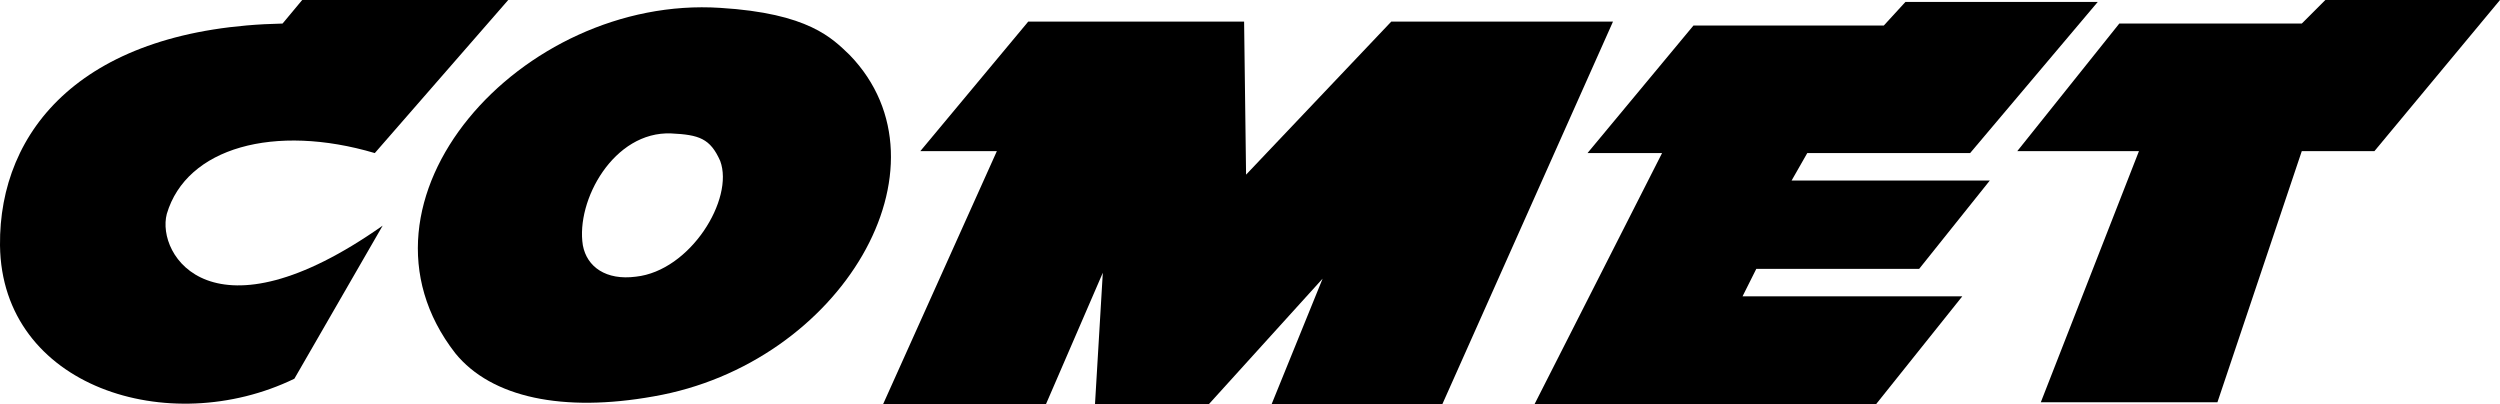
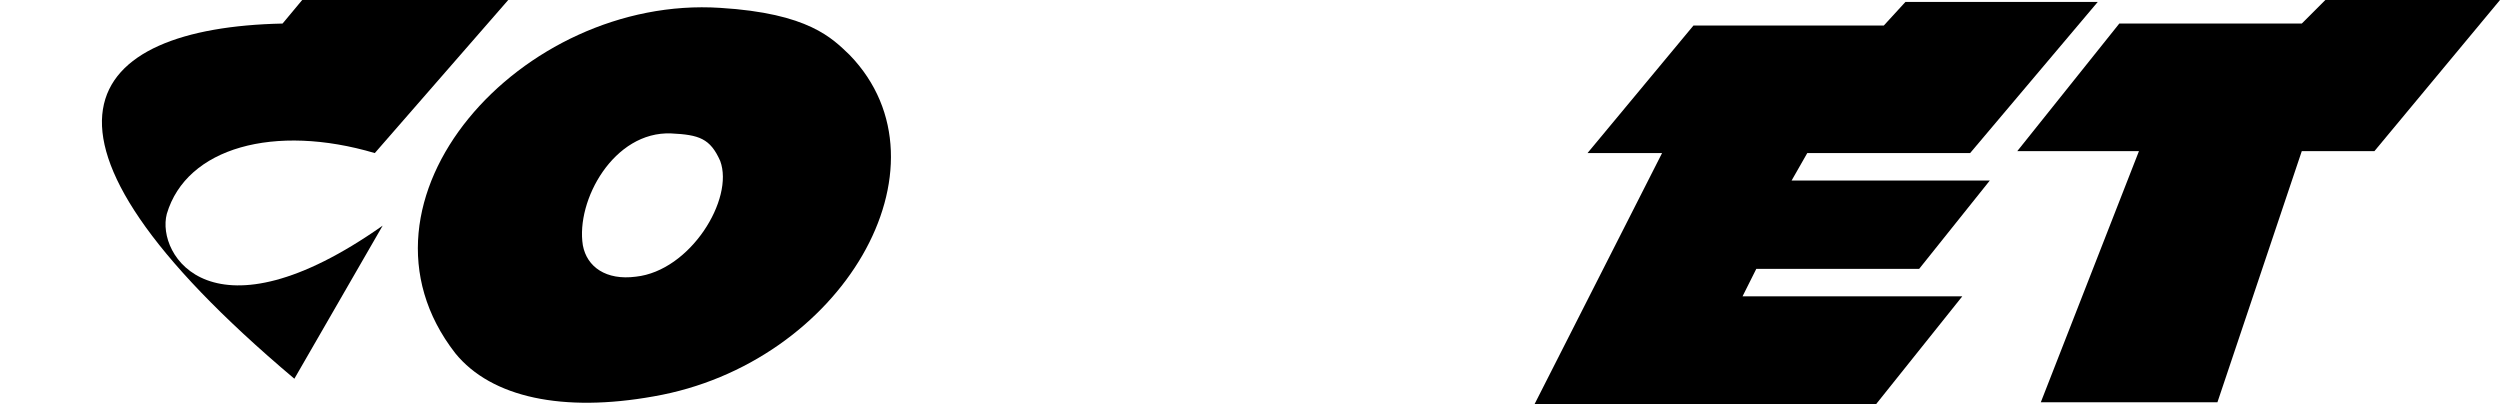
<svg xmlns="http://www.w3.org/2000/svg" xmlns:ns1="http://www.inkscape.org/namespaces/inkscape" version="1.1" id="Layer_1" x="0px" y="0px" width="674.16px" height="109.03px" viewBox="0 0 674.16 109.03" style="enable-background:new 0 0 674.16 109.03;" xml:space="preserve">
-   <polyline id="polyline11" points="388.94,109.01 434.97,5.82 375.18,5.82 336.02,47.1 335.49,5.82 277.28,5.82 248.18,40.75   268.82,40.75 238.13,109.01 282.05,109.01 297.39,73.55 295.28,109.01 325.97,109.01 356.66,75.14 342.9,109.01 388.94,109.01 " />
  <path id="path13" ns1:connector-curvature="0" d="M565.68,0.53h-51.86L508,6.88h-51.33l-28.58,34.4h20.11l-34.4,67.73  c9.74,0,91.93,0.02,92.08,0.02l23.28-29.12H469.9l3.71-7.41h43.92l19.05-23.82h-53.45l4.23-7.41h43.92L565.68,0.53" />
  <polyline id="polyline15" points="571.5,6.35 620.71,6.35 627.06,0 674.16,0 640.3,40.75 620.71,40.75 597.96,108.48 550.33,108.48   576.8,40.75 543.99,40.75 571.5,6.35 " />
  <path id="path17" ns1:connector-curvature="0" d="M180.98,35.98c7.55,0.36,10.53,1.35,13.23,7.41  c3.83,10.27-8.05,29.64-22.75,31.22c-8,1.05-13.21-2.62-14.29-8.47C155.24,54.01,165.54,35.35,180.98,35.98 M194.2,2.12  c-53.56-3.47-103.49,51.89-71.43,93.13c9.78,12.04,29.17,15.99,53.44,11.65c50.69-8.74,81.94-62.06,52.91-92.08  C224.4,10.31,218.1,3.58,194.2,2.12z" />
-   <path id="path19" ns1:connector-curvature="0" d="M81.49,0h55.56l-35.98,41.28c-27-7.99-50.78-1.54-56.09,16.4  c-2.93,11.21,12.46,35.38,58.21,3.17l-23.81,41.28C45.54,118.53,0.45,104.36,0,66.15C-0.3,34.99,22.45,7.48,76.2,6.35L81.49,0" />
+   <path id="path19" ns1:connector-curvature="0" d="M81.49,0h55.56l-35.98,41.28c-27-7.99-50.78-1.54-56.09,16.4  c-2.93,11.21,12.46,35.38,58.21,3.17l-23.81,41.28C-0.3,34.99,22.45,7.48,76.2,6.35L81.49,0" />
</svg>